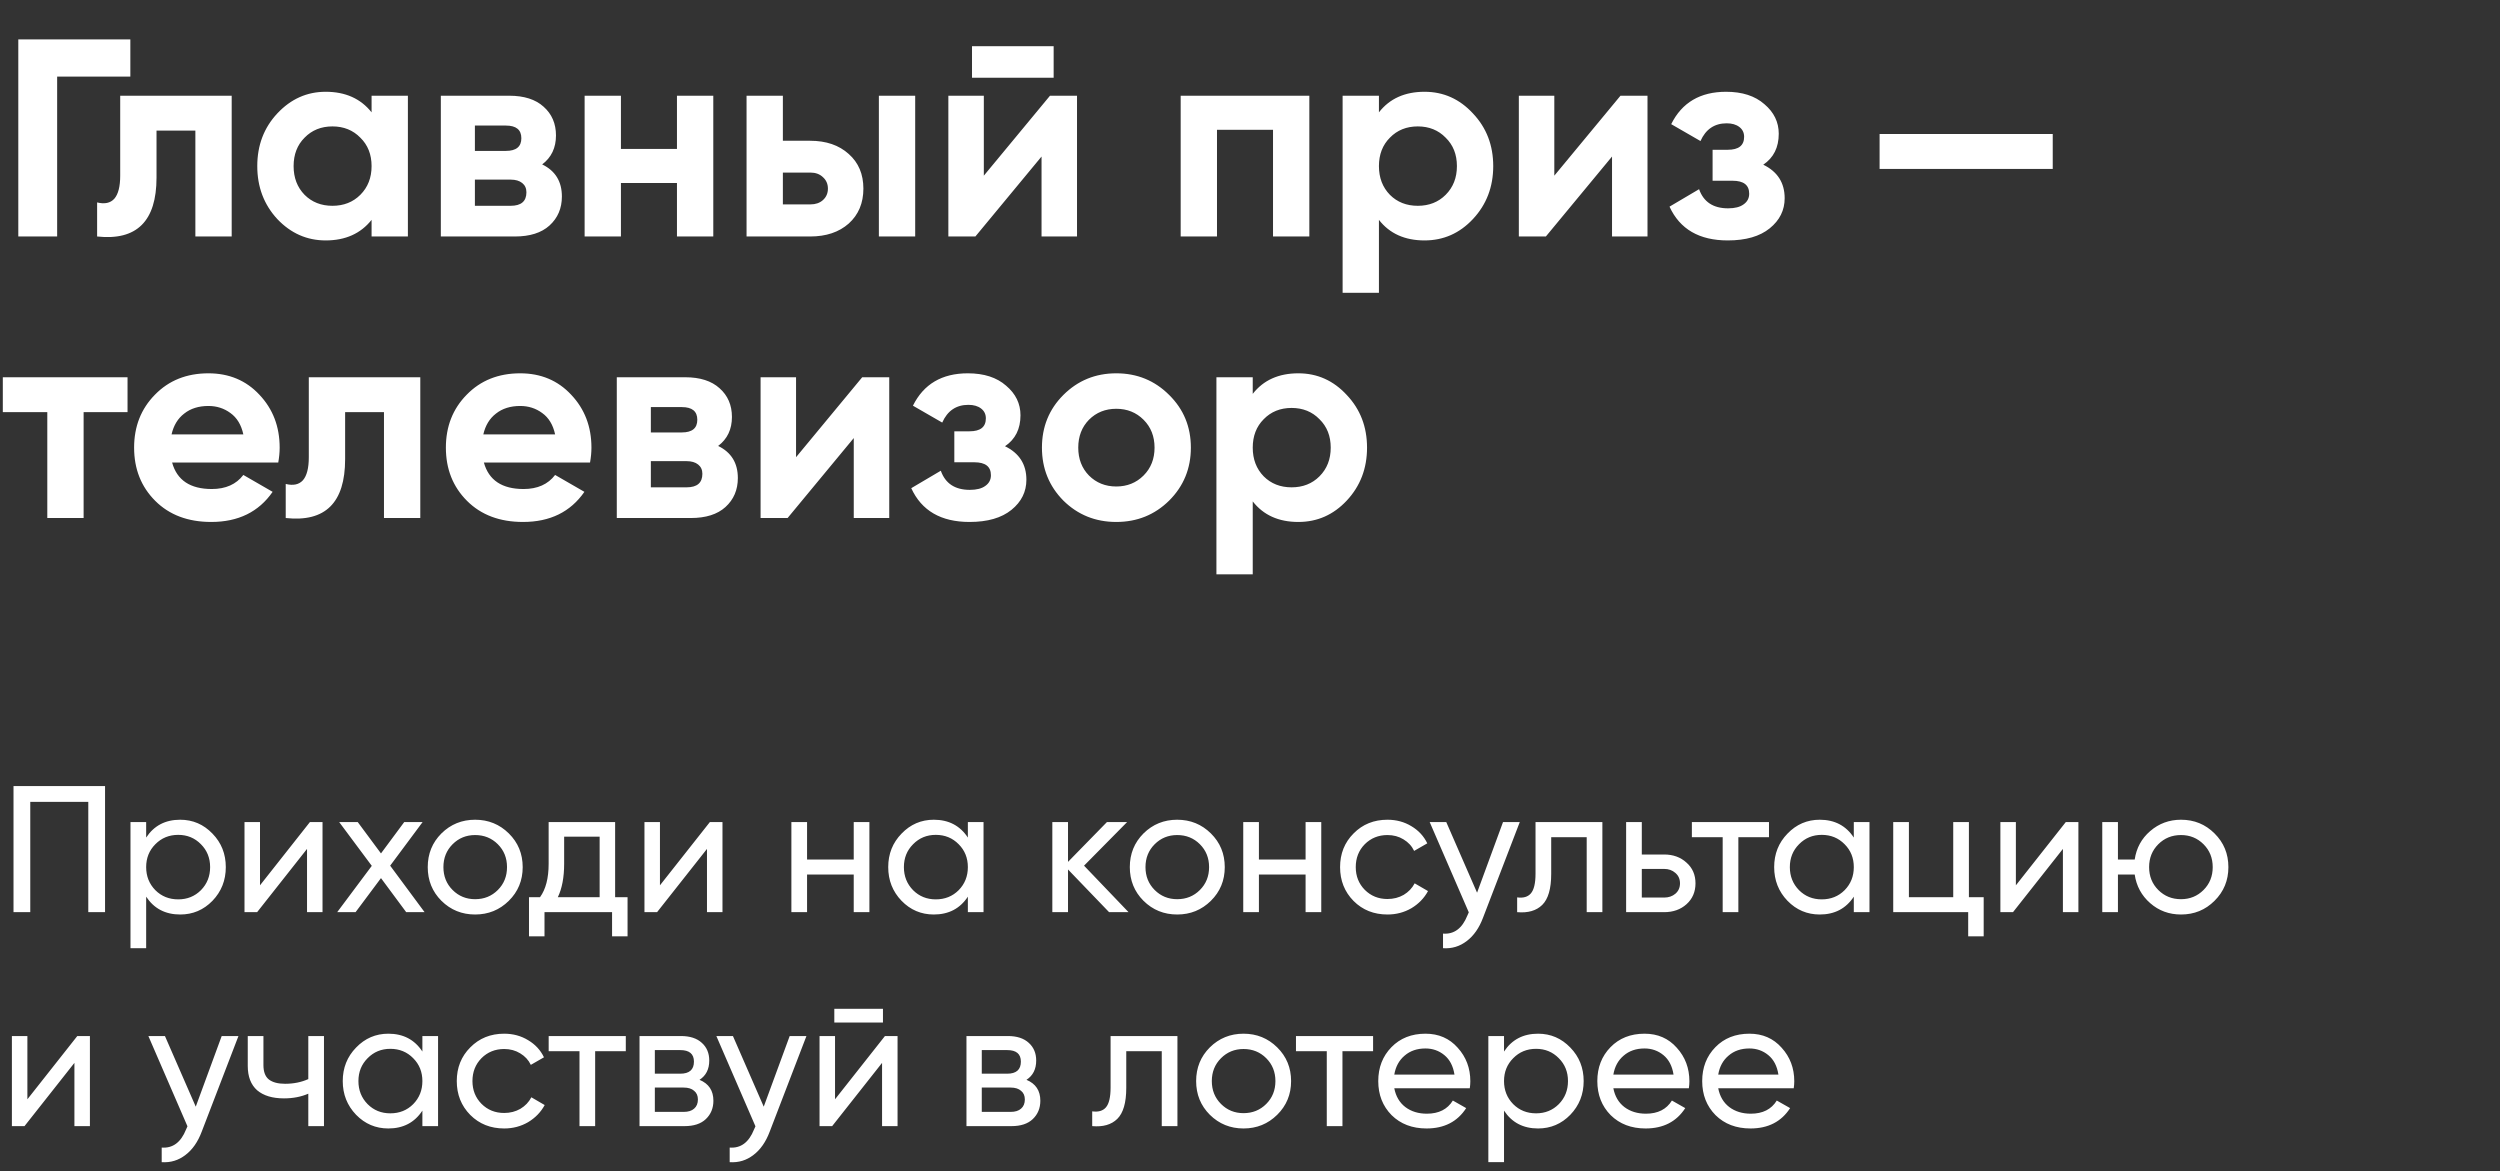
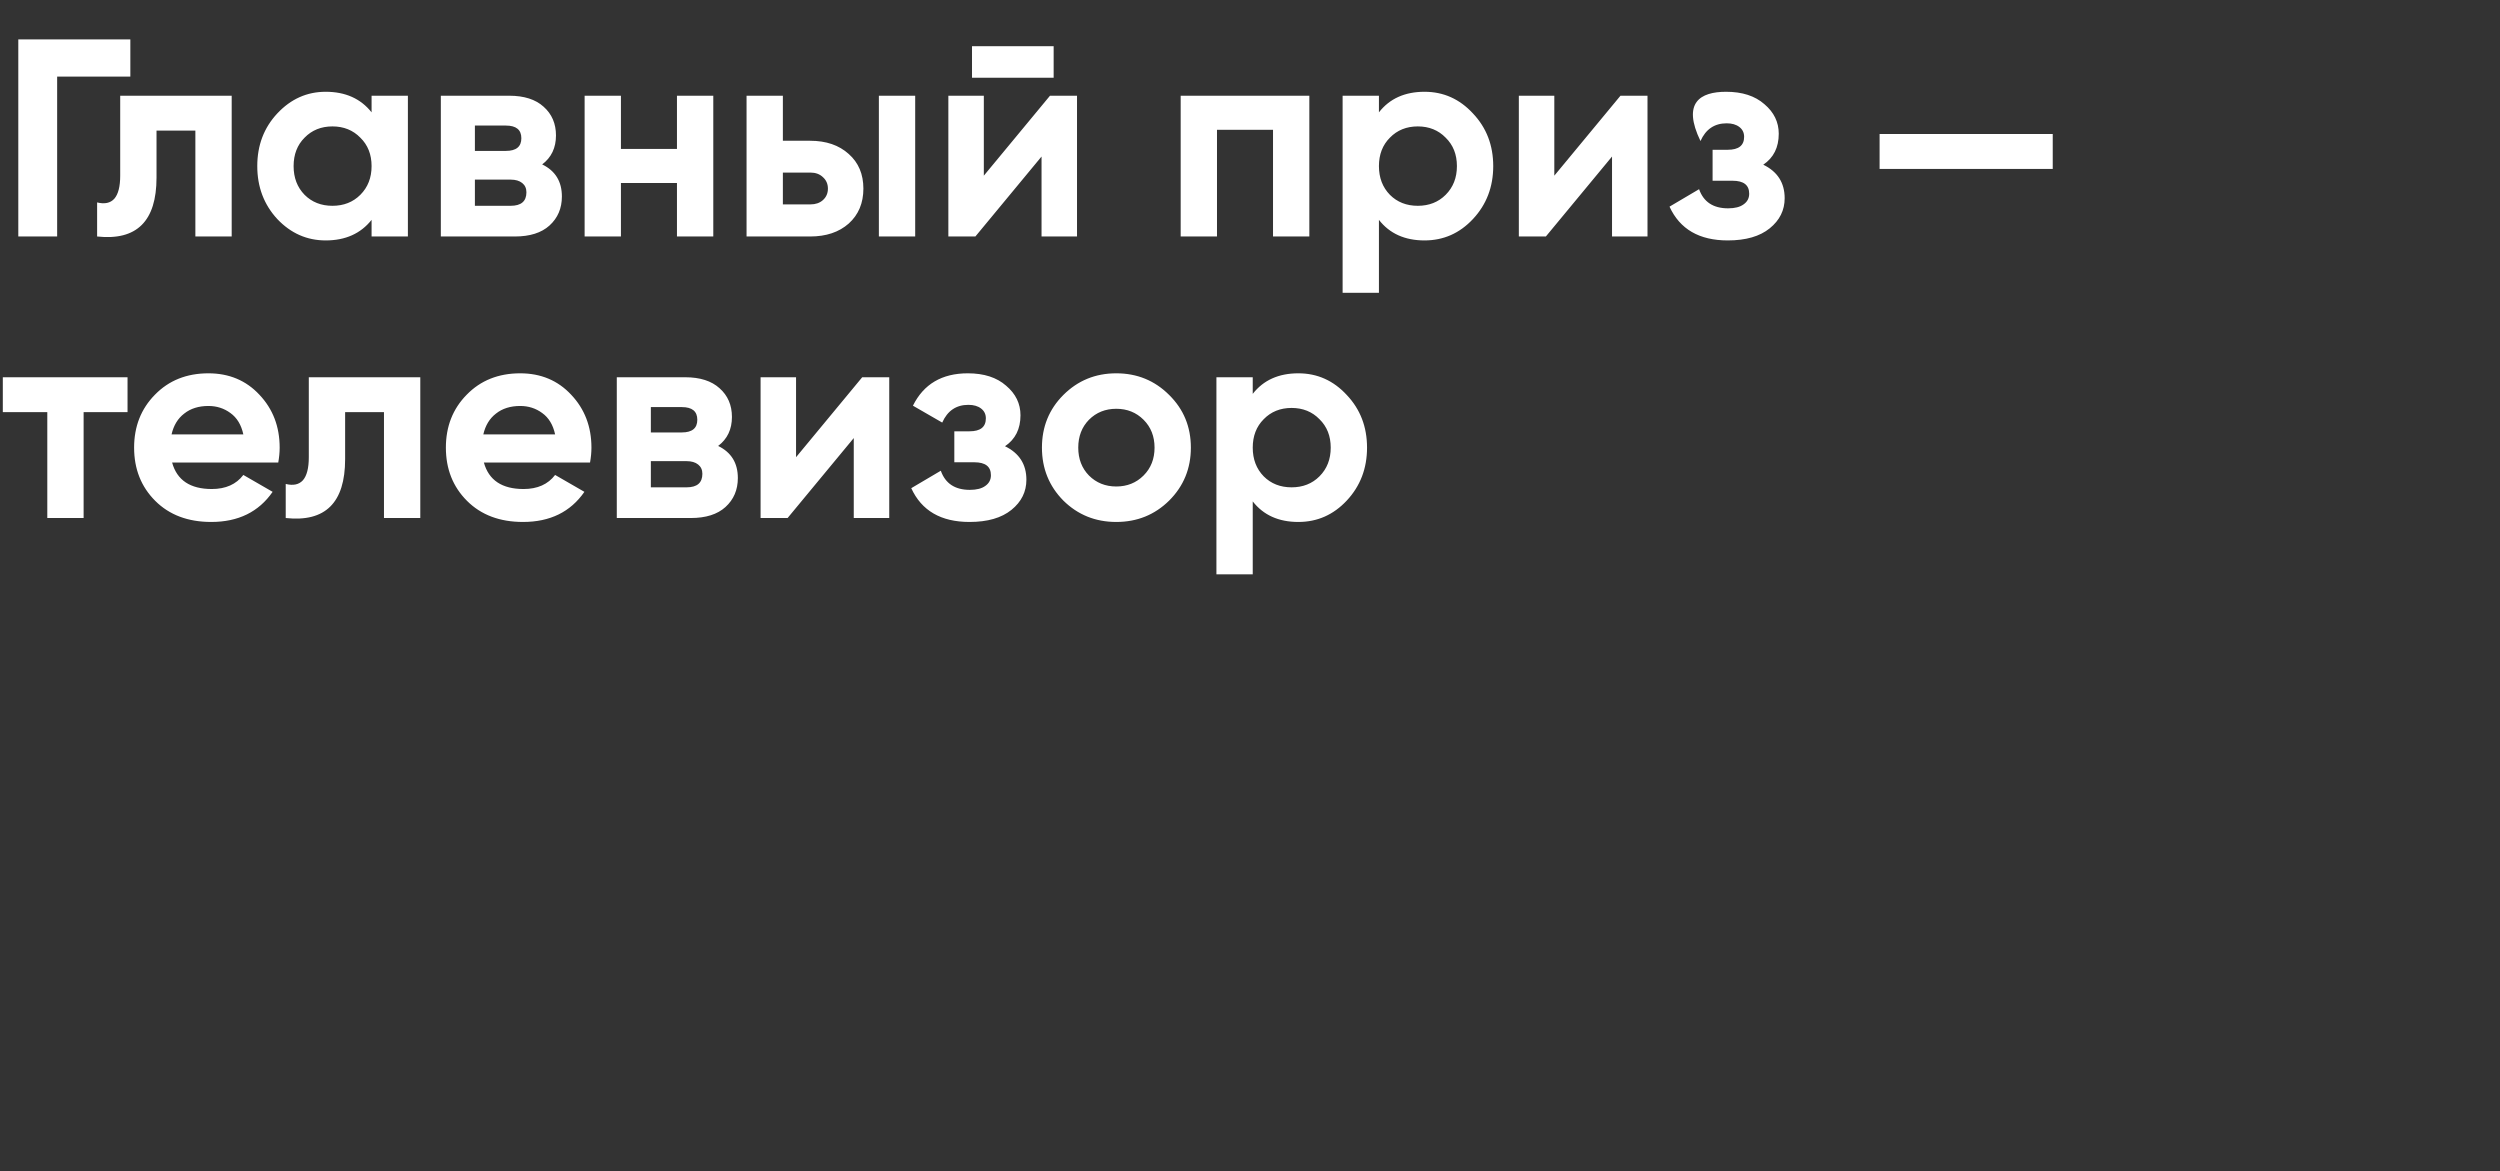
<svg xmlns="http://www.w3.org/2000/svg" width="222" height="104" viewBox="0 0 222 104" fill="none">
  <rect x="0" y="0" width="222" height="104" fill="#333333" stroke="none" />
-   <path d="M9.328 69.8V81H7.84V71.208H2.688V81H1.2V69.8H9.328ZM16.003 72.792C17.123 72.792 18.078 73.203 18.867 74.024C19.657 74.835 20.051 75.827 20.051 77C20.051 78.173 19.657 79.171 18.867 79.992C18.078 80.803 17.123 81.208 16.003 81.208C14.681 81.208 13.673 80.68 12.979 79.624V84.2H11.587V73H12.979V74.376C13.673 73.32 14.681 72.792 16.003 72.792ZM15.827 79.864C16.627 79.864 17.299 79.592 17.843 79.048C18.387 78.493 18.659 77.811 18.659 77C18.659 76.189 18.387 75.512 17.843 74.968C17.299 74.413 16.627 74.136 15.827 74.136C15.017 74.136 14.339 74.413 13.795 74.968C13.251 75.512 12.979 76.189 12.979 77C12.979 77.811 13.251 78.493 13.795 79.048C14.339 79.592 15.017 79.864 15.827 79.864ZM27.52 73H28.64V81H27.264V75.384L22.832 81H21.712V73H23.088V78.616L27.52 73ZM37.703 81H36.071L33.831 77.976L31.575 81H29.943L33.015 76.888L30.119 73H31.767L33.831 75.784L35.895 73H37.527L34.647 76.872L37.703 81ZM45.183 79.992C44.362 80.803 43.364 81.208 42.191 81.208C41.018 81.208 40.02 80.803 39.199 79.992C38.388 79.181 37.983 78.184 37.983 77C37.983 75.816 38.388 74.819 39.199 74.008C40.02 73.197 41.018 72.792 42.191 72.792C43.364 72.792 44.362 73.197 45.183 74.008C46.004 74.819 46.415 75.816 46.415 77C46.415 78.184 46.004 79.181 45.183 79.992ZM42.191 79.848C42.991 79.848 43.663 79.576 44.207 79.032C44.751 78.488 45.023 77.811 45.023 77C45.023 76.189 44.751 75.512 44.207 74.968C43.663 74.424 42.991 74.152 42.191 74.152C41.402 74.152 40.735 74.424 40.191 74.968C39.647 75.512 39.375 76.189 39.375 77C39.375 77.811 39.647 78.488 40.191 79.032C40.735 79.576 41.402 79.848 42.191 79.848ZM54.623 79.672H55.727V83.144H54.352V81H48.352V83.144H46.975V79.672H47.952C48.464 78.968 48.719 77.981 48.719 76.712V73H54.623V79.672ZM49.535 79.672H53.248V74.296H50.096V76.712C50.096 77.907 49.909 78.893 49.535 79.672ZM63.036 73H64.156V81H62.78V75.384L58.348 81H57.228V73H58.604V78.616L63.036 73ZM75.811 73H77.203V81H75.811V77.656H71.667V81H70.275V73H71.667V76.328H75.811V73ZM85.946 73H87.338V81H85.946V79.624C85.252 80.68 84.244 81.208 82.922 81.208C81.802 81.208 80.847 80.803 80.058 79.992C79.268 79.171 78.874 78.173 78.874 77C78.874 75.827 79.268 74.835 80.058 74.024C80.847 73.203 81.802 72.792 82.922 72.792C84.244 72.792 85.252 73.32 85.946 74.376V73ZM83.098 79.864C83.908 79.864 84.586 79.592 85.13 79.048C85.674 78.493 85.946 77.811 85.946 77C85.946 76.189 85.674 75.512 85.13 74.968C84.586 74.413 83.908 74.136 83.098 74.136C82.298 74.136 81.626 74.413 81.082 74.968C80.538 75.512 80.266 76.189 80.266 77C80.266 77.811 80.538 78.493 81.082 79.048C81.626 79.592 82.298 79.864 83.098 79.864ZM100.215 81H98.487L94.839 77.208V81H93.447V73H94.839V76.536L98.295 73H100.087L96.263 76.872L100.215 81ZM107.527 79.992C106.705 80.803 105.708 81.208 104.535 81.208C103.361 81.208 102.364 80.803 101.543 79.992C100.732 79.181 100.327 78.184 100.327 77C100.327 75.816 100.732 74.819 101.543 74.008C102.364 73.197 103.361 72.792 104.535 72.792C105.708 72.792 106.705 73.197 107.527 74.008C108.348 74.819 108.759 75.816 108.759 77C108.759 78.184 108.348 79.181 107.527 79.992ZM104.535 79.848C105.335 79.848 106.007 79.576 106.551 79.032C107.095 78.488 107.367 77.811 107.367 77C107.367 76.189 107.095 75.512 106.551 74.968C106.007 74.424 105.335 74.152 104.535 74.152C103.745 74.152 103.079 74.424 102.535 74.968C101.991 75.512 101.719 76.189 101.719 77C101.719 77.811 101.991 78.488 102.535 79.032C103.079 79.576 103.745 79.848 104.535 79.848ZM115.936 73H117.328V81H115.936V77.656H111.792V81H110.4V73H111.792V76.328H115.936V73ZM123.207 81.208C122.001 81.208 120.999 80.808 120.199 80.008C119.399 79.197 118.999 78.195 118.999 77C118.999 75.805 119.399 74.808 120.199 74.008C120.999 73.197 122.001 72.792 123.207 72.792C123.996 72.792 124.705 72.984 125.335 73.368C125.964 73.741 126.433 74.248 126.743 74.888L125.575 75.56C125.372 75.133 125.057 74.792 124.631 74.536C124.215 74.28 123.74 74.152 123.207 74.152C122.407 74.152 121.735 74.424 121.191 74.968C120.657 75.512 120.391 76.189 120.391 77C120.391 77.8 120.657 78.472 121.191 79.016C121.735 79.56 122.407 79.832 123.207 79.832C123.74 79.832 124.22 79.709 124.647 79.464C125.073 79.208 125.399 78.867 125.623 78.44L126.807 79.128C126.465 79.757 125.975 80.264 125.335 80.648C124.695 81.021 123.985 81.208 123.207 81.208ZM133.468 73H134.956L131.692 81.496C131.351 82.403 130.871 83.091 130.252 83.56C129.633 84.04 128.929 84.253 128.14 84.2V82.904C129.121 82.979 129.841 82.445 130.3 81.304L130.428 81.016L126.956 73H128.428L131.164 79.272L133.468 73ZM142.291 73V81H140.899V74.344H137.747V77.608C137.747 78.92 137.48 79.837 136.947 80.36C136.424 80.872 135.683 81.085 134.723 81V79.688C135.267 79.763 135.672 79.645 135.939 79.336C136.216 79.016 136.355 78.429 136.355 77.576V73H142.291ZM147.776 75.88C148.576 75.88 149.237 76.12 149.76 76.6C150.293 77.069 150.56 77.683 150.56 78.44C150.56 79.197 150.293 79.816 149.76 80.296C149.237 80.765 148.576 81 147.776 81H144.4V73H145.792V75.88H147.776ZM147.776 79.704C148.17 79.704 148.501 79.592 148.768 79.368C149.045 79.133 149.184 78.824 149.184 78.44C149.184 78.056 149.045 77.747 148.768 77.512C148.501 77.277 148.17 77.16 147.776 77.16H145.792V79.704H147.776ZM157.086 73V74.344H154.366V81H152.974V74.344H150.238V73H157.086ZM164.618 73H166.01V81H164.618V79.624C163.924 80.68 162.916 81.208 161.594 81.208C160.474 81.208 159.519 80.803 158.73 79.992C157.94 79.171 157.546 78.173 157.546 77C157.546 75.827 157.94 74.835 158.73 74.024C159.519 73.203 160.474 72.792 161.594 72.792C162.916 72.792 163.924 73.32 164.618 74.376V73ZM161.77 79.864C162.58 79.864 163.258 79.592 163.802 79.048C164.346 78.493 164.618 77.811 164.618 77C164.618 76.189 164.346 75.512 163.802 74.968C163.258 74.413 162.58 74.136 161.77 74.136C160.97 74.136 160.298 74.413 159.754 74.968C159.21 75.512 158.938 76.189 158.938 77C158.938 77.811 159.21 78.493 159.754 79.048C160.298 79.592 160.97 79.864 161.77 79.864ZM174.839 79.672H176.151V83.144H174.775V81H168.118V73H169.511V79.672H173.447V73H174.839V79.672ZM183.442 73H184.562V81H183.186V75.384L178.754 81H177.634V73H179.01V78.616L183.442 73ZM193.673 72.792C194.846 72.792 195.838 73.197 196.649 74.008C197.47 74.819 197.881 75.816 197.881 77C197.881 78.184 197.47 79.181 196.649 79.992C195.838 80.803 194.846 81.208 193.673 81.208C192.617 81.208 191.705 80.872 190.937 80.2C190.169 79.528 189.71 78.68 189.561 77.656H188.073V81H186.681V73H188.073V76.328H189.561C189.71 75.304 190.169 74.461 190.937 73.8C191.716 73.128 192.628 72.792 193.673 72.792ZM193.673 79.848C194.462 79.848 195.129 79.576 195.673 79.032C196.217 78.488 196.489 77.811 196.489 77C196.489 76.189 196.217 75.512 195.673 74.968C195.129 74.424 194.462 74.152 193.673 74.152C192.873 74.152 192.201 74.424 191.657 74.968C191.113 75.512 190.841 76.189 190.841 77C190.841 77.811 191.113 78.488 191.657 79.032C192.201 79.576 192.873 79.848 193.673 79.848ZM6.864 92H7.984V100H6.608V94.384L2.176 100H1.056V92H2.432V97.616L6.864 92ZM19.687 92H21.175L17.911 100.496C17.57 101.403 17.09 102.091 16.471 102.56C15.852 103.04 15.148 103.253 14.359 103.2V101.904C15.34 101.979 16.06 101.445 16.519 100.304L16.647 100.016L13.175 92H14.647L17.383 98.272L19.687 92ZM27.377 92H28.769V100H27.377V97.12C26.737 97.397 26.017 97.536 25.217 97.536C24.193 97.536 23.399 97.296 22.833 96.816C22.279 96.325 22.001 95.605 22.001 94.656V92H23.393V94.576C23.393 95.173 23.553 95.6 23.873 95.856C24.204 96.112 24.684 96.24 25.313 96.24C26.071 96.24 26.759 96.101 27.377 95.824V92ZM37.508 92H38.9V100H37.508V98.624C36.815 99.68 35.807 100.208 34.484 100.208C33.364 100.208 32.41 99.803 31.62 98.992C30.831 98.171 30.436 97.173 30.436 96C30.436 94.827 30.831 93.835 31.62 93.024C32.41 92.203 33.364 91.792 34.484 91.792C35.807 91.792 36.815 92.32 37.508 93.376V92ZM34.66 98.864C35.471 98.864 36.148 98.592 36.692 98.048C37.236 97.493 37.508 96.811 37.508 96C37.508 95.189 37.236 94.512 36.692 93.968C36.148 93.413 35.471 93.136 34.66 93.136C33.86 93.136 33.188 93.413 32.644 93.968C32.1 94.512 31.828 95.189 31.828 96C31.828 96.811 32.1 97.493 32.644 98.048C33.188 98.592 33.86 98.864 34.66 98.864ZM44.769 100.208C43.564 100.208 42.561 99.808 41.761 99.008C40.961 98.197 40.561 97.195 40.561 96C40.561 94.805 40.961 93.808 41.761 93.008C42.561 92.197 43.564 91.792 44.769 91.792C45.559 91.792 46.268 91.984 46.897 92.368C47.526 92.741 47.996 93.248 48.305 93.888L47.137 94.56C46.934 94.133 46.62 93.792 46.193 93.536C45.777 93.28 45.303 93.152 44.769 93.152C43.969 93.152 43.297 93.424 42.753 93.968C42.22 94.512 41.953 95.189 41.953 96C41.953 96.8 42.22 97.472 42.753 98.016C43.297 98.56 43.969 98.832 44.769 98.832C45.303 98.832 45.782 98.709 46.209 98.464C46.636 98.208 46.961 97.867 47.185 97.44L48.369 98.128C48.028 98.757 47.537 99.264 46.897 99.648C46.257 100.021 45.548 100.208 44.769 100.208ZM55.571 92V93.344H52.85V100H51.459V93.344H48.722V92H55.571ZM62.118 95.888C62.94 96.229 63.35 96.848 63.35 97.744C63.35 98.405 63.126 98.949 62.678 99.376C62.241 99.792 61.612 100 60.79 100H56.79V92H60.47C61.27 92 61.889 92.203 62.326 92.608C62.764 93.003 62.982 93.525 62.982 94.176C62.982 94.944 62.694 95.515 62.118 95.888ZM60.406 93.248H58.15V95.344H60.406C61.217 95.344 61.622 94.987 61.622 94.272C61.622 93.589 61.217 93.248 60.406 93.248ZM60.71 98.736C61.116 98.736 61.425 98.64 61.638 98.448C61.862 98.256 61.974 97.984 61.974 97.632C61.974 97.301 61.862 97.045 61.638 96.864C61.425 96.672 61.116 96.576 60.71 96.576H58.15V98.736H60.71ZM70.124 92H71.612L68.348 100.496C68.007 101.403 67.527 102.091 66.908 102.56C66.29 103.04 65.586 103.253 64.796 103.2V101.904C65.778 101.979 66.498 101.445 66.956 100.304L67.084 100.016L63.612 92H65.084L67.82 98.272L70.124 92ZM74.087 90.8V89.584H78.407V90.8H74.087ZM78.583 92H79.703V100H78.327V94.384L73.895 100H72.775V92H74.151V97.616L78.583 92ZM91.15 95.888C91.971 96.229 92.382 96.848 92.382 97.744C92.382 98.405 92.158 98.949 91.71 99.376C91.272 99.792 90.643 100 89.822 100H85.822V92H89.502C90.302 92 90.92 92.203 91.358 92.608C91.795 93.003 92.014 93.525 92.014 94.176C92.014 94.944 91.726 95.515 91.15 95.888ZM89.438 93.248H87.182V95.344H89.438C90.248 95.344 90.654 94.987 90.654 94.272C90.654 93.589 90.248 93.248 89.438 93.248ZM89.742 98.736C90.147 98.736 90.456 98.64 90.67 98.448C90.894 98.256 91.006 97.984 91.006 97.632C91.006 97.301 90.894 97.045 90.67 96.864C90.456 96.672 90.147 96.576 89.742 96.576H87.182V98.736H89.742ZM104.556 92V100H103.164V93.344H100.012V96.608C100.012 97.92 99.746 98.837 99.212 99.36C98.689 99.872 97.948 100.085 96.988 100V98.688C97.532 98.763 97.938 98.645 98.204 98.336C98.481 98.016 98.62 97.429 98.62 96.576V92H104.556ZM113.417 98.992C112.596 99.803 111.599 100.208 110.425 100.208C109.252 100.208 108.255 99.803 107.433 98.992C106.623 98.181 106.217 97.184 106.217 96C106.217 94.816 106.623 93.819 107.433 93.008C108.255 92.197 109.252 91.792 110.425 91.792C111.599 91.792 112.596 92.197 113.417 93.008C114.239 93.819 114.649 94.816 114.649 96C114.649 97.184 114.239 98.181 113.417 98.992ZM110.425 98.848C111.225 98.848 111.897 98.576 112.441 98.032C112.985 97.488 113.257 96.811 113.257 96C113.257 95.189 112.985 94.512 112.441 93.968C111.897 93.424 111.225 93.152 110.425 93.152C109.636 93.152 108.969 93.424 108.425 93.968C107.881 94.512 107.609 95.189 107.609 96C107.609 96.811 107.881 97.488 108.425 98.032C108.969 98.576 109.636 98.848 110.425 98.848ZM121.93 92V93.344H119.21V100H117.818V93.344H115.082V92H121.93ZM123.813 96.64C123.952 97.355 124.277 97.909 124.789 98.304C125.312 98.699 125.952 98.896 126.709 98.896C127.765 98.896 128.533 98.507 129.013 97.728L130.197 98.4C129.419 99.605 128.245 100.208 126.677 100.208C125.408 100.208 124.373 99.813 123.573 99.024C122.784 98.224 122.389 97.216 122.389 96C122.389 94.795 122.779 93.792 123.557 92.992C124.336 92.192 125.344 91.792 126.581 91.792C127.755 91.792 128.709 92.208 129.445 93.04C130.192 93.861 130.565 94.853 130.565 96.016C130.565 96.219 130.549 96.427 130.517 96.64H123.813ZM126.581 93.104C125.835 93.104 125.216 93.317 124.725 93.744C124.235 94.16 123.931 94.72 123.813 95.424H129.157C129.04 94.667 128.741 94.091 128.261 93.696C127.781 93.301 127.221 93.104 126.581 93.104ZM136.581 91.792C137.701 91.792 138.656 92.203 139.445 93.024C140.235 93.835 140.629 94.827 140.629 96C140.629 97.173 140.235 98.171 139.445 98.992C138.656 99.803 137.701 100.208 136.581 100.208C135.259 100.208 134.251 99.68 133.557 98.624V103.2H132.165V92H133.557V93.376C134.251 92.32 135.259 91.792 136.581 91.792ZM136.405 98.864C137.205 98.864 137.877 98.592 138.421 98.048C138.965 97.493 139.237 96.811 139.237 96C139.237 95.189 138.965 94.512 138.421 93.968C137.877 93.413 137.205 93.136 136.405 93.136C135.595 93.136 134.917 93.413 134.373 93.968C133.829 94.512 133.557 95.189 133.557 96C133.557 96.811 133.829 97.493 134.373 98.048C134.917 98.592 135.595 98.864 136.405 98.864ZM143.266 96.64C143.405 97.355 143.73 97.909 144.242 98.304C144.765 98.699 145.405 98.896 146.162 98.896C147.218 98.896 147.986 98.507 148.466 97.728L149.65 98.4C148.872 99.605 147.698 100.208 146.13 100.208C144.861 100.208 143.826 99.813 143.026 99.024C142.237 98.224 141.842 97.216 141.842 96C141.842 94.795 142.232 93.792 143.01 92.992C143.789 92.192 144.797 91.792 146.034 91.792C147.208 91.792 148.162 92.208 148.898 93.04C149.645 93.861 150.018 94.853 150.018 96.016C150.018 96.219 150.002 96.427 149.97 96.64H143.266ZM146.034 93.104C145.288 93.104 144.669 93.317 144.178 93.744C143.688 94.16 143.384 94.72 143.266 95.424H148.61C148.493 94.667 148.194 94.091 147.714 93.696C147.234 93.301 146.674 93.104 146.034 93.104ZM152.579 96.64C152.718 97.355 153.043 97.909 153.555 98.304C154.078 98.699 154.718 98.896 155.475 98.896C156.531 98.896 157.299 98.507 157.779 97.728L158.963 98.4C158.184 99.605 157.011 100.208 155.443 100.208C154.174 100.208 153.139 99.813 152.339 99.024C151.55 98.224 151.155 97.216 151.155 96C151.155 94.795 151.544 93.792 152.323 92.992C153.102 92.192 154.11 91.792 155.347 91.792C156.52 91.792 157.475 92.208 158.211 93.04C158.958 93.861 159.331 94.853 159.331 96.016C159.331 96.219 159.315 96.427 159.283 96.64H152.579ZM155.347 93.104C154.6 93.104 153.982 93.317 153.491 93.744C153 94.16 152.696 94.72 152.579 95.424H157.923C157.806 94.667 157.507 94.091 157.027 93.696C156.547 93.301 155.987 93.104 155.347 93.104Z" fill="white" />
-   <path d="M11.575 3.5V6.8H5.075V21H1.625V3.5H11.575ZM20.574 8.5V21H17.349V11.6H13.899V15.775C13.899 19.642 12.141 21.383 8.624 21V17.975C9.291 18.142 9.799 18.033 10.149 17.65C10.499 17.25 10.674 16.567 10.674 15.6V8.5H20.574ZM32.996 8.5H36.221V21H32.996V19.525C32.03 20.742 30.672 21.35 28.922 21.35C27.255 21.35 25.822 20.717 24.622 19.45C23.438 18.167 22.846 16.6 22.846 14.75C22.846 12.9 23.438 11.342 24.622 10.075C25.822 8.792 27.255 8.15 28.922 8.15C30.672 8.15 32.03 8.758 32.996 9.975V8.5ZM27.047 17.3C27.697 17.95 28.521 18.275 29.521 18.275C30.521 18.275 31.346 17.95 31.997 17.3C32.663 16.633 32.996 15.783 32.996 14.75C32.996 13.717 32.663 12.875 31.997 12.225C31.346 11.558 30.521 11.225 29.521 11.225C28.521 11.225 27.697 11.558 27.047 12.225C26.396 12.875 26.072 13.717 26.072 14.75C26.072 15.783 26.396 16.633 27.047 17.3ZM48.146 14.6C49.313 15.167 49.896 16.117 49.896 17.45C49.896 18.5 49.529 19.358 48.796 20.025C48.079 20.675 47.054 21 45.721 21H39.146V8.5H45.221C46.538 8.5 47.554 8.825 48.271 9.475C49.004 10.125 49.371 10.975 49.371 12.025C49.371 13.125 48.963 13.983 48.146 14.6ZM44.921 11.15H42.171V13.4H44.921C45.838 13.4 46.296 13.025 46.296 12.275C46.296 11.525 45.838 11.15 44.921 11.15ZM45.346 18.275C46.279 18.275 46.746 17.875 46.746 17.075C46.746 16.725 46.621 16.45 46.371 16.25C46.121 16.05 45.779 15.95 45.346 15.95H42.171V18.275H45.346ZM60.114 8.5H63.34V21H60.114V16.25H55.139V21H51.914V8.5H55.139V13.225H60.114V8.5ZM71.944 12.5C73.361 12.5 74.503 12.892 75.369 13.675C76.236 14.442 76.669 15.467 76.669 16.75C76.669 18.033 76.236 19.067 75.369 19.85C74.503 20.617 73.361 21 71.944 21H66.294V8.5H69.519V12.5H71.944ZM78.044 8.5H81.269V21H78.044V8.5ZM71.969 18.15C72.419 18.15 72.786 18.025 73.069 17.775C73.369 17.508 73.519 17.167 73.519 16.75C73.519 16.333 73.369 15.992 73.069 15.725C72.786 15.458 72.419 15.325 71.969 15.325H69.519V18.15H71.969ZM86.314 6.9V4.1H93.564V6.9H86.314ZM93.239 8.5H95.639V21H92.489V13.9L86.614 21H84.214V8.5H87.364V15.6L93.239 8.5ZM116.269 8.5V21H113.044V11.525H108.069V21H104.844V8.5H116.269ZM126.499 8.15C128.182 8.15 129.616 8.792 130.799 10.075C131.999 11.342 132.599 12.9 132.599 14.75C132.599 16.6 131.999 18.167 130.799 19.45C129.616 20.717 128.182 21.35 126.499 21.35C124.749 21.35 123.399 20.742 122.449 19.525V26H119.224V8.5H122.449V9.975C123.399 8.758 124.749 8.15 126.499 8.15ZM123.424 17.3C124.074 17.95 124.899 18.275 125.899 18.275C126.899 18.275 127.724 17.95 128.374 17.3C129.041 16.633 129.374 15.783 129.374 14.75C129.374 13.717 129.041 12.875 128.374 12.225C127.724 11.558 126.899 11.225 125.899 11.225C124.899 11.225 124.074 11.558 123.424 12.225C122.774 12.875 122.449 13.717 122.449 14.75C122.449 15.783 122.774 16.633 123.424 17.3ZM143.898 8.5H146.298V21H143.148V13.9L137.273 21H134.873V8.5H138.023V15.6L143.898 8.5ZM156.578 14.625C157.845 15.242 158.478 16.233 158.478 17.6C158.478 18.667 158.037 19.558 157.153 20.275C156.27 20.992 155.028 21.35 153.428 21.35C150.895 21.35 149.17 20.35 148.253 18.35L150.878 16.8C151.278 17.933 152.137 18.5 153.453 18.5C154.053 18.5 154.512 18.383 154.828 18.15C155.162 17.917 155.328 17.6 155.328 17.2C155.328 16.433 154.837 16.05 153.853 16.05H152.078V13.3H153.428C154.395 13.3 154.878 12.917 154.878 12.15C154.878 11.783 154.737 11.492 154.453 11.275C154.17 11.058 153.795 10.95 153.328 10.95C152.245 10.95 151.47 11.475 151.003 12.525L148.403 11.025C149.353 9.108 150.978 8.15 153.278 8.15C154.712 8.15 155.845 8.517 156.678 9.25C157.528 9.967 157.953 10.842 157.953 11.875C157.953 13.092 157.495 14.008 156.578 14.625ZM166.908 15V11.9H182.283V15H166.908ZM11.325 33.5V36.6H7.425V46H4.2V36.6H0.25V33.5H11.325ZM15.284 41.075C15.717 42.642 16.892 43.425 18.809 43.425C20.042 43.425 20.976 43.008 21.609 42.175L24.209 43.675C22.976 45.458 21.159 46.35 18.759 46.35C16.692 46.35 15.034 45.725 13.784 44.475C12.534 43.225 11.909 41.65 11.909 39.75C11.909 37.867 12.526 36.3 13.759 35.05C14.992 33.783 16.576 33.15 18.509 33.15C20.342 33.15 21.851 33.783 23.034 35.05C24.234 36.317 24.834 37.883 24.834 39.75C24.834 40.167 24.792 40.608 24.709 41.075H15.284ZM15.234 38.575H21.609C21.426 37.725 21.042 37.092 20.459 36.675C19.892 36.258 19.242 36.05 18.509 36.05C17.642 36.05 16.926 36.275 16.359 36.725C15.792 37.158 15.417 37.775 15.234 38.575ZM37.322 33.5V46H34.097V36.6H30.647V40.775C30.647 44.642 28.889 46.383 25.372 46V42.975C26.039 43.142 26.547 43.033 26.897 42.65C27.247 42.25 27.422 41.567 27.422 40.6V33.5H37.322ZM42.969 41.075C43.403 42.642 44.578 43.425 46.495 43.425C47.728 43.425 48.661 43.008 49.294 42.175L51.895 43.675C50.661 45.458 48.844 46.35 46.444 46.35C44.378 46.35 42.719 45.725 41.469 44.475C40.219 43.225 39.594 41.65 39.594 39.75C39.594 37.867 40.211 36.3 41.444 35.05C42.678 33.783 44.261 33.15 46.194 33.15C48.028 33.15 49.536 33.783 50.719 35.05C51.919 36.317 52.52 37.883 52.52 39.75C52.52 40.167 52.478 40.608 52.395 41.075H42.969ZM42.919 38.575H49.294C49.111 37.725 48.728 37.092 48.145 36.675C47.578 36.258 46.928 36.05 46.194 36.05C45.328 36.05 44.611 36.275 44.044 36.725C43.478 37.158 43.103 37.775 42.919 38.575ZM63.771 39.6C64.938 40.167 65.521 41.117 65.521 42.45C65.521 43.5 65.154 44.358 64.421 45.025C63.704 45.675 62.679 46 61.346 46H54.771V33.5H60.846C62.163 33.5 63.179 33.825 63.896 34.475C64.629 35.125 64.996 35.975 64.996 37.025C64.996 38.125 64.588 38.983 63.771 39.6ZM60.546 36.15H57.796V38.4H60.546C61.463 38.4 61.921 38.025 61.921 37.275C61.921 36.525 61.463 36.15 60.546 36.15ZM60.971 43.275C61.904 43.275 62.371 42.875 62.371 42.075C62.371 41.725 62.246 41.45 61.996 41.25C61.746 41.05 61.404 40.95 60.971 40.95H57.796V43.275H60.971ZM76.564 33.5H78.965V46H75.814V38.9L69.939 46H67.54V33.5H70.689V40.6L76.564 33.5ZM89.244 39.625C90.511 40.242 91.144 41.233 91.144 42.6C91.144 43.667 90.703 44.558 89.819 45.275C88.936 45.992 87.694 46.35 86.094 46.35C83.561 46.35 81.836 45.35 80.919 43.35L83.544 41.8C83.944 42.933 84.803 43.5 86.119 43.5C86.719 43.5 87.178 43.383 87.494 43.15C87.828 42.917 87.994 42.6 87.994 42.2C87.994 41.433 87.503 41.05 86.519 41.05H84.744V38.3H86.094C87.061 38.3 87.544 37.917 87.544 37.15C87.544 36.783 87.403 36.492 87.119 36.275C86.836 36.058 86.461 35.95 85.994 35.95C84.911 35.95 84.136 36.475 83.669 37.525L81.069 36.025C82.019 34.108 83.644 33.15 85.944 33.15C87.378 33.15 88.511 33.517 89.344 34.25C90.194 34.967 90.619 35.842 90.619 36.875C90.619 38.092 90.161 39.008 89.244 39.625ZM103.824 44.45C102.541 45.717 100.974 46.35 99.124 46.35C97.274 46.35 95.708 45.717 94.424 44.45C93.158 43.167 92.524 41.6 92.524 39.75C92.524 37.9 93.158 36.342 94.424 35.075C95.708 33.792 97.274 33.15 99.124 33.15C100.974 33.15 102.541 33.792 103.824 35.075C105.108 36.342 105.749 37.9 105.749 39.75C105.749 41.6 105.108 43.167 103.824 44.45ZM96.699 42.225C97.349 42.875 98.158 43.2 99.124 43.2C100.091 43.2 100.899 42.875 101.549 42.225C102.199 41.575 102.524 40.75 102.524 39.75C102.524 38.75 102.199 37.925 101.549 37.275C100.899 36.625 100.091 36.3 99.124 36.3C98.158 36.3 97.349 36.625 96.699 37.275C96.066 37.925 95.749 38.75 95.749 39.75C95.749 40.75 96.066 41.575 96.699 42.225ZM115.293 33.15C116.976 33.15 118.41 33.792 119.593 35.075C120.793 36.342 121.393 37.9 121.393 39.75C121.393 41.6 120.793 43.167 119.593 44.45C118.41 45.717 116.976 46.35 115.293 46.35C113.543 46.35 112.193 45.742 111.243 44.525V51H108.018V33.5H111.243V34.975C112.193 33.758 113.543 33.15 115.293 33.15ZM112.218 42.3C112.868 42.95 113.693 43.275 114.693 43.275C115.693 43.275 116.518 42.95 117.168 42.3C117.835 41.633 118.168 40.783 118.168 39.75C118.168 38.717 117.835 37.875 117.168 37.225C116.518 36.558 115.693 36.225 114.693 36.225C113.693 36.225 112.868 36.558 112.218 37.225C111.568 37.875 111.243 38.717 111.243 39.75C111.243 40.783 111.568 41.633 112.218 42.3Z" fill="white" />
+   <path d="M11.575 3.5V6.8H5.075V21H1.625V3.5H11.575ZM20.574 8.5V21H17.349V11.6H13.899V15.775C13.899 19.642 12.141 21.383 8.624 21V17.975C9.291 18.142 9.799 18.033 10.149 17.65C10.499 17.25 10.674 16.567 10.674 15.6V8.5H20.574ZM32.996 8.5H36.221V21H32.996V19.525C32.03 20.742 30.672 21.35 28.922 21.35C27.255 21.35 25.822 20.717 24.622 19.45C23.438 18.167 22.846 16.6 22.846 14.75C22.846 12.9 23.438 11.342 24.622 10.075C25.822 8.792 27.255 8.15 28.922 8.15C30.672 8.15 32.03 8.758 32.996 9.975V8.5ZM27.047 17.3C27.697 17.95 28.521 18.275 29.521 18.275C30.521 18.275 31.346 17.95 31.997 17.3C32.663 16.633 32.996 15.783 32.996 14.75C32.996 13.717 32.663 12.875 31.997 12.225C31.346 11.558 30.521 11.225 29.521 11.225C28.521 11.225 27.697 11.558 27.047 12.225C26.396 12.875 26.072 13.717 26.072 14.75C26.072 15.783 26.396 16.633 27.047 17.3ZM48.146 14.6C49.313 15.167 49.896 16.117 49.896 17.45C49.896 18.5 49.529 19.358 48.796 20.025C48.079 20.675 47.054 21 45.721 21H39.146V8.5H45.221C46.538 8.5 47.554 8.825 48.271 9.475C49.004 10.125 49.371 10.975 49.371 12.025C49.371 13.125 48.963 13.983 48.146 14.6ZM44.921 11.15H42.171V13.4H44.921C45.838 13.4 46.296 13.025 46.296 12.275C46.296 11.525 45.838 11.15 44.921 11.15ZM45.346 18.275C46.279 18.275 46.746 17.875 46.746 17.075C46.746 16.725 46.621 16.45 46.371 16.25C46.121 16.05 45.779 15.95 45.346 15.95H42.171V18.275H45.346ZM60.114 8.5H63.34V21H60.114V16.25H55.139V21H51.914V8.5H55.139V13.225H60.114V8.5ZM71.944 12.5C73.361 12.5 74.503 12.892 75.369 13.675C76.236 14.442 76.669 15.467 76.669 16.75C76.669 18.033 76.236 19.067 75.369 19.85C74.503 20.617 73.361 21 71.944 21H66.294V8.5H69.519V12.5H71.944ZM78.044 8.5H81.269V21H78.044V8.5ZM71.969 18.15C72.419 18.15 72.786 18.025 73.069 17.775C73.369 17.508 73.519 17.167 73.519 16.75C73.519 16.333 73.369 15.992 73.069 15.725C72.786 15.458 72.419 15.325 71.969 15.325H69.519V18.15H71.969ZM86.314 6.9V4.1H93.564V6.9H86.314ZM93.239 8.5H95.639V21H92.489V13.9L86.614 21H84.214V8.5H87.364V15.6L93.239 8.5ZM116.269 8.5V21H113.044V11.525H108.069V21H104.844V8.5H116.269ZM126.499 8.15C128.182 8.15 129.616 8.792 130.799 10.075C131.999 11.342 132.599 12.9 132.599 14.75C132.599 16.6 131.999 18.167 130.799 19.45C129.616 20.717 128.182 21.35 126.499 21.35C124.749 21.35 123.399 20.742 122.449 19.525V26H119.224V8.5H122.449V9.975C123.399 8.758 124.749 8.15 126.499 8.15ZM123.424 17.3C124.074 17.95 124.899 18.275 125.899 18.275C126.899 18.275 127.724 17.95 128.374 17.3C129.041 16.633 129.374 15.783 129.374 14.75C129.374 13.717 129.041 12.875 128.374 12.225C127.724 11.558 126.899 11.225 125.899 11.225C124.899 11.225 124.074 11.558 123.424 12.225C122.774 12.875 122.449 13.717 122.449 14.75C122.449 15.783 122.774 16.633 123.424 17.3ZM143.898 8.5H146.298V21H143.148V13.9L137.273 21H134.873V8.5H138.023V15.6L143.898 8.5ZM156.578 14.625C157.845 15.242 158.478 16.233 158.478 17.6C158.478 18.667 158.037 19.558 157.153 20.275C156.27 20.992 155.028 21.35 153.428 21.35C150.895 21.35 149.17 20.35 148.253 18.35L150.878 16.8C151.278 17.933 152.137 18.5 153.453 18.5C154.053 18.5 154.512 18.383 154.828 18.15C155.162 17.917 155.328 17.6 155.328 17.2C155.328 16.433 154.837 16.05 153.853 16.05H152.078V13.3H153.428C154.395 13.3 154.878 12.917 154.878 12.15C154.878 11.783 154.737 11.492 154.453 11.275C154.17 11.058 153.795 10.95 153.328 10.95C152.245 10.95 151.47 11.475 151.003 12.525C149.353 9.108 150.978 8.15 153.278 8.15C154.712 8.15 155.845 8.517 156.678 9.25C157.528 9.967 157.953 10.842 157.953 11.875C157.953 13.092 157.495 14.008 156.578 14.625ZM166.908 15V11.9H182.283V15H166.908ZM11.325 33.5V36.6H7.425V46H4.2V36.6H0.25V33.5H11.325ZM15.284 41.075C15.717 42.642 16.892 43.425 18.809 43.425C20.042 43.425 20.976 43.008 21.609 42.175L24.209 43.675C22.976 45.458 21.159 46.35 18.759 46.35C16.692 46.35 15.034 45.725 13.784 44.475C12.534 43.225 11.909 41.65 11.909 39.75C11.909 37.867 12.526 36.3 13.759 35.05C14.992 33.783 16.576 33.15 18.509 33.15C20.342 33.15 21.851 33.783 23.034 35.05C24.234 36.317 24.834 37.883 24.834 39.75C24.834 40.167 24.792 40.608 24.709 41.075H15.284ZM15.234 38.575H21.609C21.426 37.725 21.042 37.092 20.459 36.675C19.892 36.258 19.242 36.05 18.509 36.05C17.642 36.05 16.926 36.275 16.359 36.725C15.792 37.158 15.417 37.775 15.234 38.575ZM37.322 33.5V46H34.097V36.6H30.647V40.775C30.647 44.642 28.889 46.383 25.372 46V42.975C26.039 43.142 26.547 43.033 26.897 42.65C27.247 42.25 27.422 41.567 27.422 40.6V33.5H37.322ZM42.969 41.075C43.403 42.642 44.578 43.425 46.495 43.425C47.728 43.425 48.661 43.008 49.294 42.175L51.895 43.675C50.661 45.458 48.844 46.35 46.444 46.35C44.378 46.35 42.719 45.725 41.469 44.475C40.219 43.225 39.594 41.65 39.594 39.75C39.594 37.867 40.211 36.3 41.444 35.05C42.678 33.783 44.261 33.15 46.194 33.15C48.028 33.15 49.536 33.783 50.719 35.05C51.919 36.317 52.52 37.883 52.52 39.75C52.52 40.167 52.478 40.608 52.395 41.075H42.969ZM42.919 38.575H49.294C49.111 37.725 48.728 37.092 48.145 36.675C47.578 36.258 46.928 36.05 46.194 36.05C45.328 36.05 44.611 36.275 44.044 36.725C43.478 37.158 43.103 37.775 42.919 38.575ZM63.771 39.6C64.938 40.167 65.521 41.117 65.521 42.45C65.521 43.5 65.154 44.358 64.421 45.025C63.704 45.675 62.679 46 61.346 46H54.771V33.5H60.846C62.163 33.5 63.179 33.825 63.896 34.475C64.629 35.125 64.996 35.975 64.996 37.025C64.996 38.125 64.588 38.983 63.771 39.6ZM60.546 36.15H57.796V38.4H60.546C61.463 38.4 61.921 38.025 61.921 37.275C61.921 36.525 61.463 36.15 60.546 36.15ZM60.971 43.275C61.904 43.275 62.371 42.875 62.371 42.075C62.371 41.725 62.246 41.45 61.996 41.25C61.746 41.05 61.404 40.95 60.971 40.95H57.796V43.275H60.971ZM76.564 33.5H78.965V46H75.814V38.9L69.939 46H67.54V33.5H70.689V40.6L76.564 33.5ZM89.244 39.625C90.511 40.242 91.144 41.233 91.144 42.6C91.144 43.667 90.703 44.558 89.819 45.275C88.936 45.992 87.694 46.35 86.094 46.35C83.561 46.35 81.836 45.35 80.919 43.35L83.544 41.8C83.944 42.933 84.803 43.5 86.119 43.5C86.719 43.5 87.178 43.383 87.494 43.15C87.828 42.917 87.994 42.6 87.994 42.2C87.994 41.433 87.503 41.05 86.519 41.05H84.744V38.3H86.094C87.061 38.3 87.544 37.917 87.544 37.15C87.544 36.783 87.403 36.492 87.119 36.275C86.836 36.058 86.461 35.95 85.994 35.95C84.911 35.95 84.136 36.475 83.669 37.525L81.069 36.025C82.019 34.108 83.644 33.15 85.944 33.15C87.378 33.15 88.511 33.517 89.344 34.25C90.194 34.967 90.619 35.842 90.619 36.875C90.619 38.092 90.161 39.008 89.244 39.625ZM103.824 44.45C102.541 45.717 100.974 46.35 99.124 46.35C97.274 46.35 95.708 45.717 94.424 44.45C93.158 43.167 92.524 41.6 92.524 39.75C92.524 37.9 93.158 36.342 94.424 35.075C95.708 33.792 97.274 33.15 99.124 33.15C100.974 33.15 102.541 33.792 103.824 35.075C105.108 36.342 105.749 37.9 105.749 39.75C105.749 41.6 105.108 43.167 103.824 44.45ZM96.699 42.225C97.349 42.875 98.158 43.2 99.124 43.2C100.091 43.2 100.899 42.875 101.549 42.225C102.199 41.575 102.524 40.75 102.524 39.75C102.524 38.75 102.199 37.925 101.549 37.275C100.899 36.625 100.091 36.3 99.124 36.3C98.158 36.3 97.349 36.625 96.699 37.275C96.066 37.925 95.749 38.75 95.749 39.75C95.749 40.75 96.066 41.575 96.699 42.225ZM115.293 33.15C116.976 33.15 118.41 33.792 119.593 35.075C120.793 36.342 121.393 37.9 121.393 39.75C121.393 41.6 120.793 43.167 119.593 44.45C118.41 45.717 116.976 46.35 115.293 46.35C113.543 46.35 112.193 45.742 111.243 44.525V51H108.018V33.5H111.243V34.975C112.193 33.758 113.543 33.15 115.293 33.15ZM112.218 42.3C112.868 42.95 113.693 43.275 114.693 43.275C115.693 43.275 116.518 42.95 117.168 42.3C117.835 41.633 118.168 40.783 118.168 39.75C118.168 38.717 117.835 37.875 117.168 37.225C116.518 36.558 115.693 36.225 114.693 36.225C113.693 36.225 112.868 36.558 112.218 37.225C111.568 37.875 111.243 38.717 111.243 39.75C111.243 40.783 111.568 41.633 112.218 42.3Z" fill="white" />
</svg>